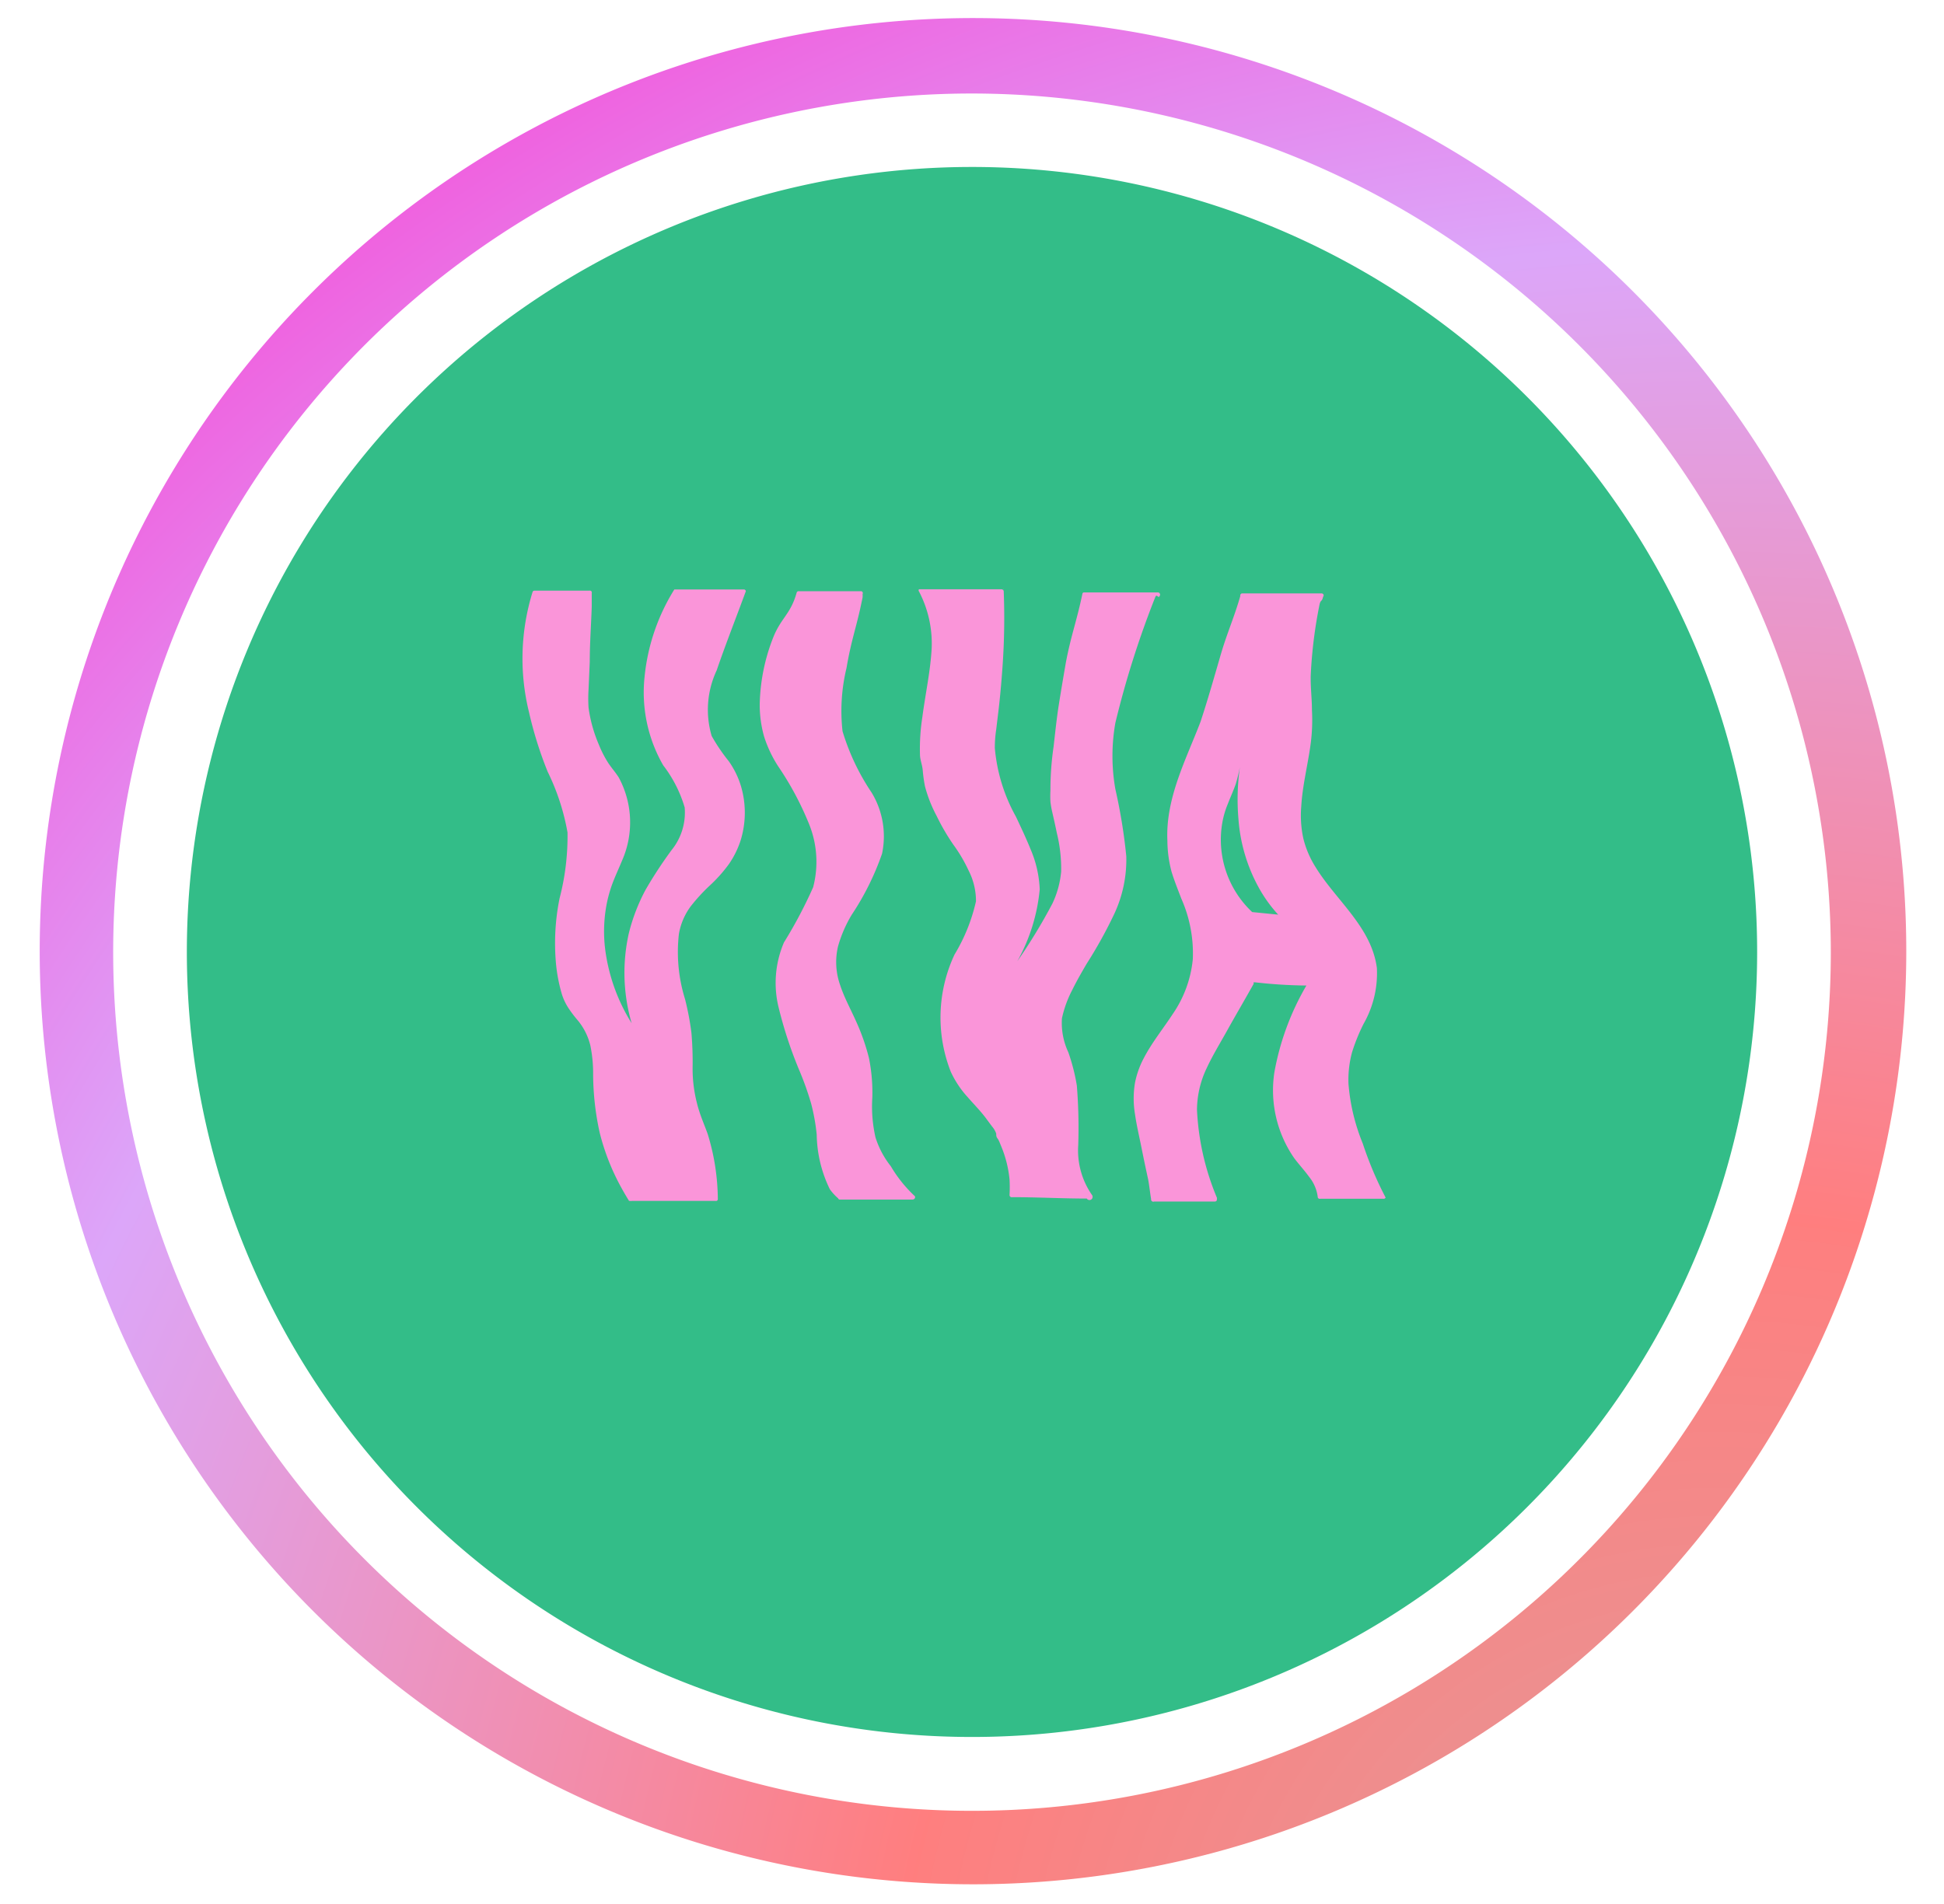
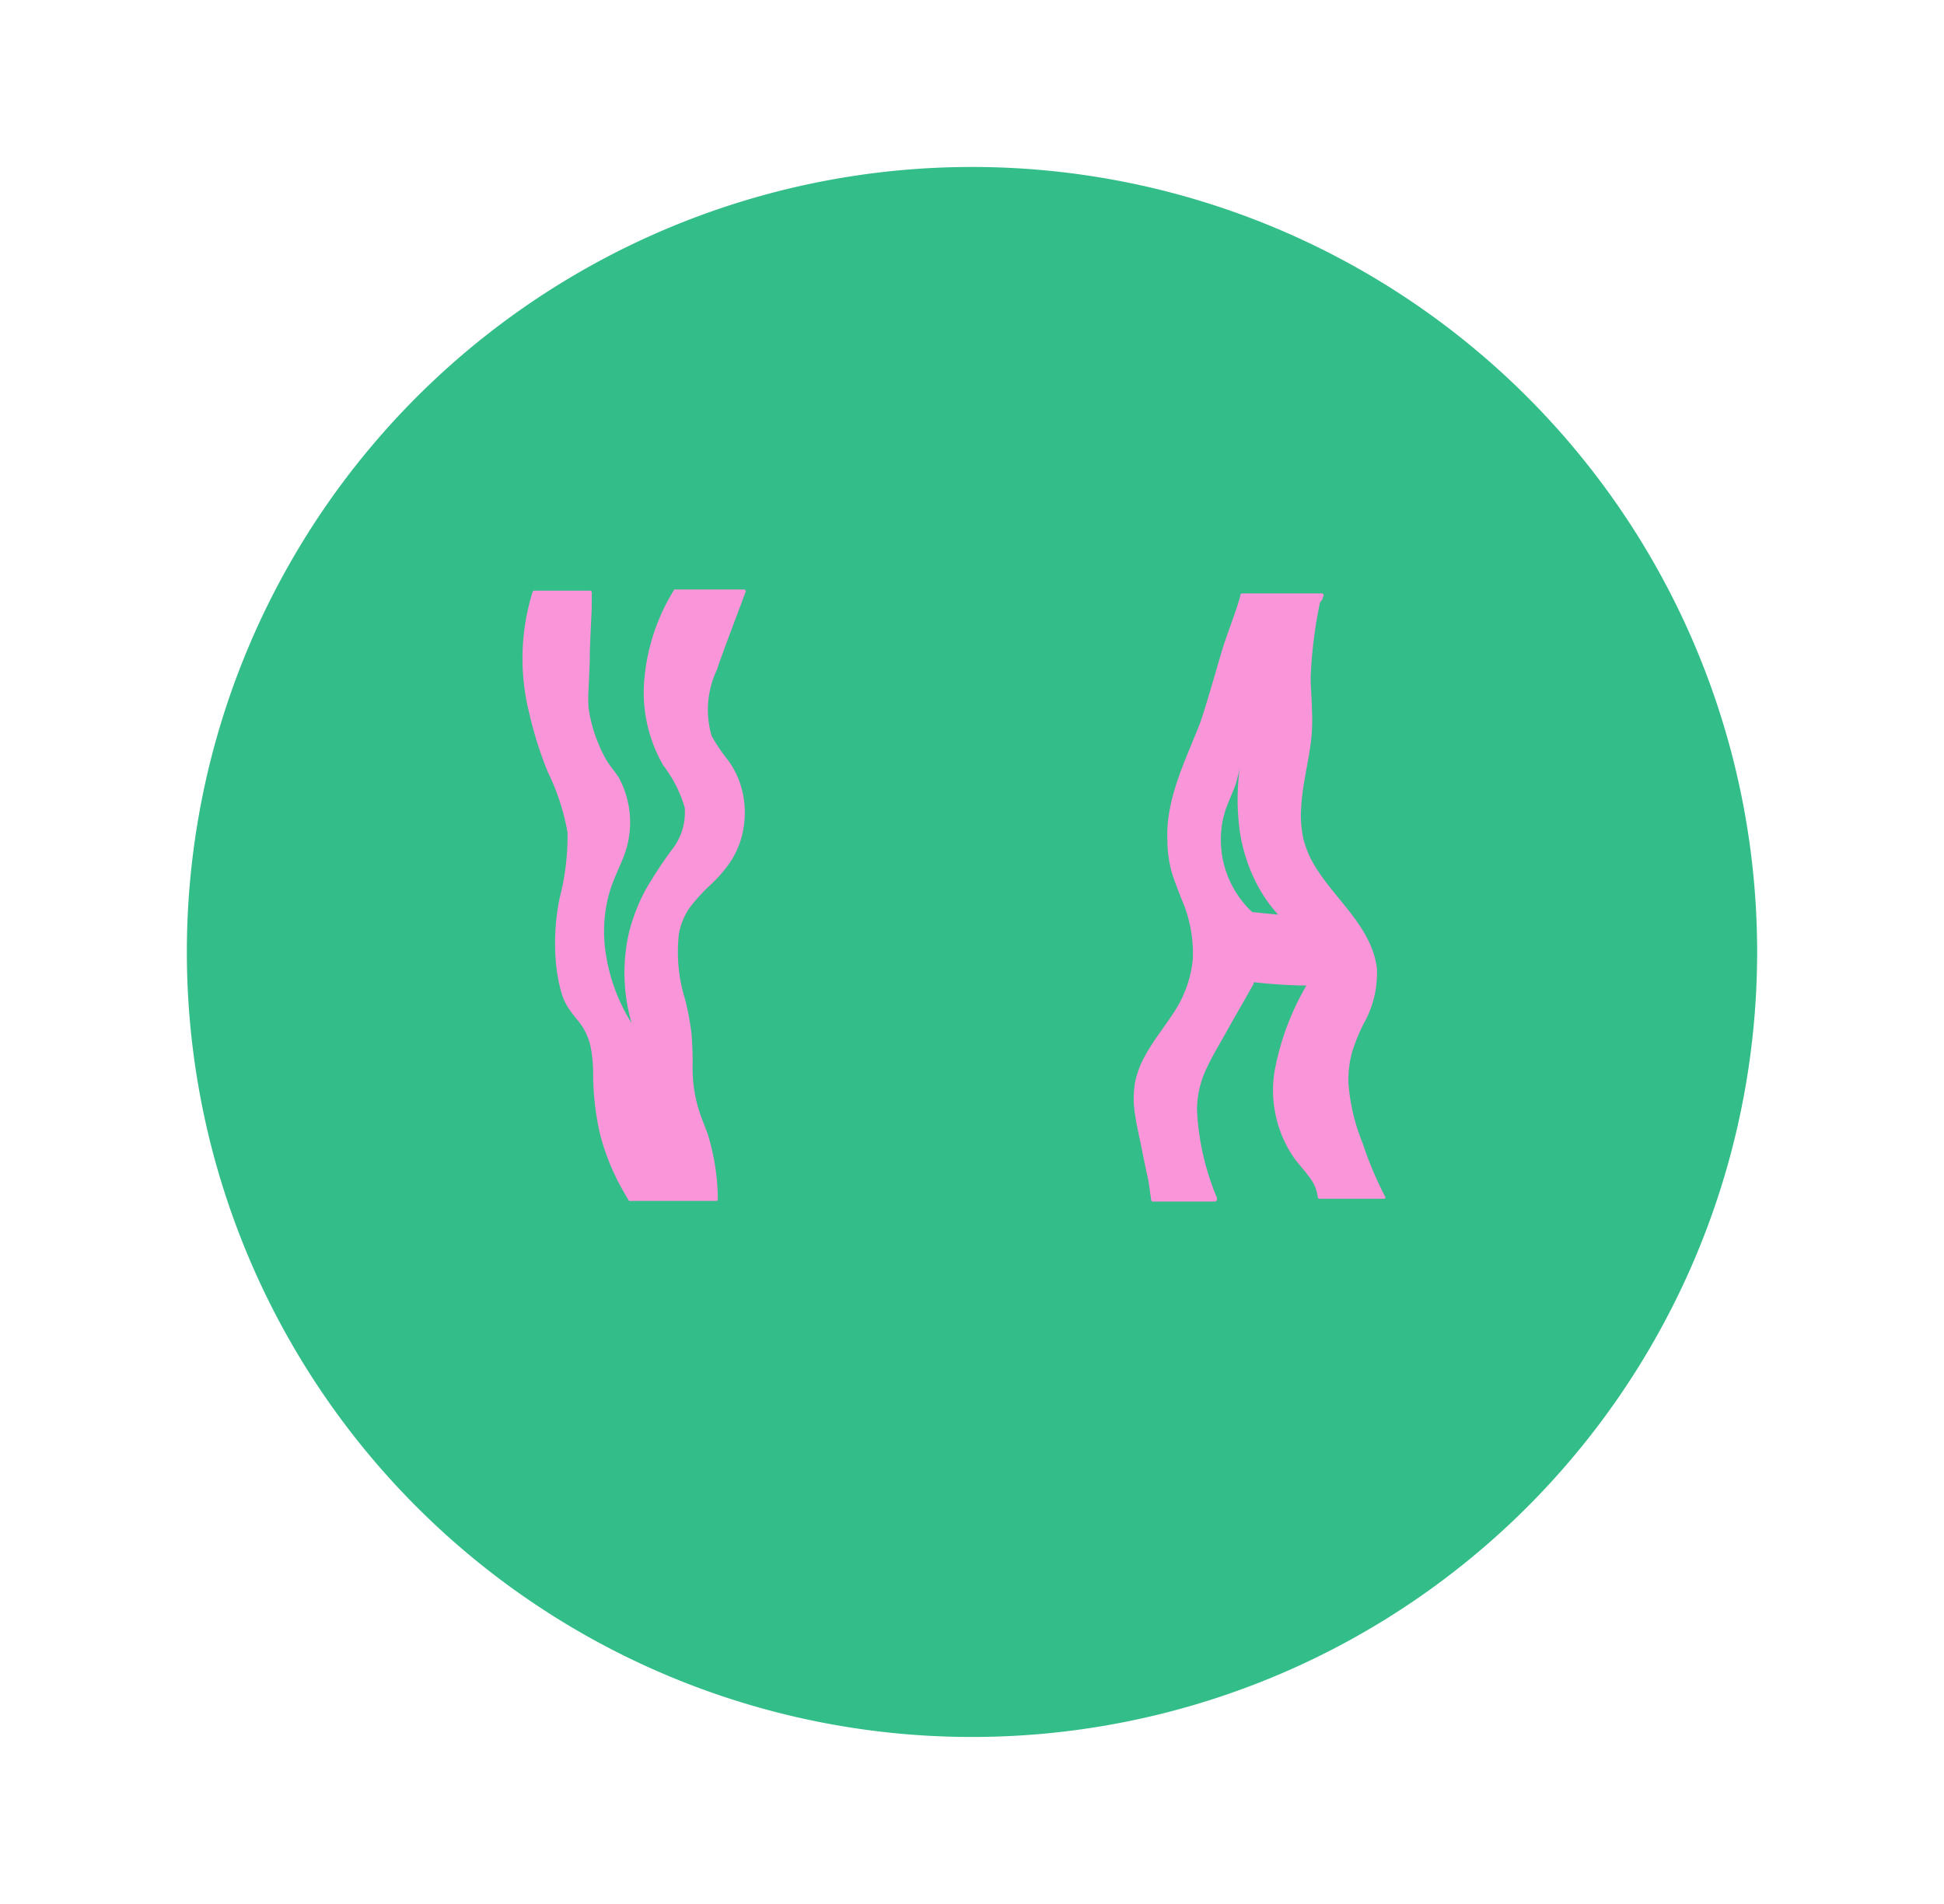
<svg xmlns="http://www.w3.org/2000/svg" id="Capa_1" data-name="Capa 1" viewBox="0 0 97.9 95.91">
  <defs>
    <style>.cls-1{fill:#33bd88;}.cls-2{fill:url(#radial-gradient);}.cls-3{fill:#fa95d9;}</style>
    <radialGradient id="radial-gradient" cx="86.53" cy="102.76" r="132.87" gradientUnits="userSpaceOnUse">
      <stop offset="0" stop-color="#e59696" />
      <stop offset="0.13" stop-color="#ec9090" />
      <stop offset="0.31" stop-color="#fe7f7f" />
      <stop offset="0.31" stop-color="#ff7e7e" />
      <stop offset="0.68" stop-color="#dca6f9" />
      <stop offset="1" stop-color="#ff2aca" />
    </radialGradient>
  </defs>
  <path class="cls-1" d="M88.49,48A39.54,39.54,0,1,1,49,8.41,39.54,39.54,0,0,1,88.49,48Z" />
-   <path class="cls-2" d="M49,94.91a47,47,0,1,1,47-47A47,47,0,0,1,49,94.91Zm0-90.2A43.25,43.25,0,1,0,92.2,48,43.29,43.29,0,0,0,49,4.71Z" />
  <path class="cls-3" d="M69.78,60.32a18,18,0,0,1-1.15-2.72,10,10,0,0,1-.72-3A5.3,5.3,0,0,1,68.09,53a9.31,9.31,0,0,1,.58-1.43,5.15,5.15,0,0,0,.67-2.81c-.27-2.08-2.08-3.42-3.11-5.12a4.89,4.89,0,0,1-.59-1.39,5.42,5.42,0,0,1-.11-1.61c.06-1.08.34-2.14.48-3.21a9.19,9.19,0,0,0,.06-1.66c0-.6-.08-1.18-.06-1.78a23.33,23.33,0,0,1,.44-3.53c.06-.28.12-.12.18-.4a.1.1,0,0,0-.07-.17c-1.35,0-2.69,0-4,0a.1.1,0,0,0-.1.09.09.09,0,0,0,0,.05c-.33,1.14-.66,1.83-1,3s-.64,2.23-1,3.32c-.73,1.91-1.77,3.86-1.67,6A6.22,6.22,0,0,0,59,43.91c.14.46.32.9.49,1.35a6.8,6.8,0,0,1,.58,3.05,5.86,5.86,0,0,1-1,2.75c-.49.75-1.06,1.45-1.47,2.24a4.52,4.52,0,0,0-.44,1.23,4.77,4.77,0,0,0,0,1.6c.08.56.21,1.1.32,1.65s.22,1.08.34,1.62c.05.25.1.71.15,1a.11.11,0,0,0,.15.12l3.06,0a.1.1,0,0,0,.1-.13.08.08,0,0,0,0-.07,13,13,0,0,1-1-4.43,4.94,4.94,0,0,1,.48-2.07c.31-.67.7-1.3,1.06-1.95s.87-1.52,1.3-2.29a.09.09,0,0,0,0-.1h.1a24.45,24.45,0,0,0,2.57.16A13.32,13.32,0,0,0,64.18,54a6,6,0,0,0,1,4.34c.24.32.52.62.75.94a2,2,0,0,1,.43,1,.1.1,0,0,0,.13.1h3.17A.11.11,0,0,0,69.78,60.32ZM63.06,45.94a5,5,0,0,1-1.49-4.58,4.47,4.47,0,0,1,.26-.86c.13-.34.28-.66.4-1a8.29,8.29,0,0,0,.21-.86,11.56,11.56,0,0,0-.07,2.63,8.42,8.42,0,0,0,1,3.4,7,7,0,0,0,1,1.4Z" />
-   <path class="cls-3" d="M56.17,39.75a9.61,9.61,0,0,1,0-3.34,47.1,47.1,0,0,1,2-6.31c.09-.26.17.13.25-.13a.11.11,0,0,0-.11-.13H54.58a.08.08,0,0,0-.07.07c-.29,1.39-.58,2.11-.84,3.5-.12.7-.24,1.4-.35,2.1s-.18,1.39-.26,2.09a15,15,0,0,0-.16,2.22,5.12,5.12,0,0,0,0,.56,4.34,4.34,0,0,0,.09.52c.08.35.16.7.23,1.05a7.53,7.53,0,0,1,.22,1.95A4.76,4.76,0,0,1,53,45.51a27.87,27.87,0,0,1-1.77,2.91l0,0a9.17,9.17,0,0,0,1.13-3.62,5.65,5.65,0,0,0-.45-2c-.23-.57-.49-1.12-.75-1.67a8.62,8.62,0,0,1-1.06-3.45,6,6,0,0,1,.07-.94l.12-1c.08-.68.14-1.37.19-2.06a34.72,34.72,0,0,0,.06-4.08c0-.16,0,.34,0,.18a.11.11,0,0,0-.11-.1H46.34l-.06,0a.09.09,0,0,0,0,.11,5.66,5.66,0,0,1,.64,2.84c-.06,1.17-.32,2.33-.47,3.49A10.33,10.33,0,0,0,46.33,38c0,.27.12.53.14.81a7.14,7.14,0,0,0,.11.79,6.88,6.88,0,0,0,.59,1.5A11,11,0,0,0,48,42.53a7.63,7.63,0,0,1,.78,1.32,3.37,3.37,0,0,1,.37,1.55,9,9,0,0,1-1.08,2.68,7.47,7.47,0,0,0-.19,5.9,5,5,0,0,0,.85,1.28c.34.39.71.76,1,1.17l.23.31a1.1,1.1,0,0,1,.21.36c0,.1,0,.16.07.25s.13.27.19.41a5.81,5.81,0,0,1,.41,1.64,7.18,7.18,0,0,1,0,.8.11.11,0,0,0,.14.1h0c1.25,0,2.5.07,3.75.07h0A.11.11,0,0,0,55,60.2a3.93,3.93,0,0,1-.7-2.52,26.77,26.77,0,0,0-.07-3A9.86,9.86,0,0,0,53.8,53a3.48,3.48,0,0,1-.32-1.71A5.64,5.64,0,0,1,54,49.86c.22-.45.47-.88.72-1.31A22.66,22.66,0,0,0,56.13,46a6.46,6.46,0,0,0,.59-2.87A27.36,27.36,0,0,0,56.17,39.75Z" />
-   <path class="cls-3" d="M44.86,58.74a4.5,4.5,0,0,1-.77-1.45,7,7,0,0,1-.16-2,8.74,8.74,0,0,0-.17-2,10.73,10.73,0,0,0-.64-1.83c-.27-.61-.6-1.2-.81-1.84a3.47,3.47,0,0,1-.11-1.94,6.51,6.51,0,0,1,.69-1.6A13.61,13.61,0,0,0,44.42,43a4.24,4.24,0,0,0-.52-3.07,11.44,11.44,0,0,1-1.47-3.1,9.2,9.2,0,0,1,.2-3.18c.25-1.48.52-2.09.81-3.56a1.36,1.36,0,0,0,0-.17.09.09,0,0,0,0-.09.08.08,0,0,0-.08-.05H40.19a.1.1,0,0,0-.07.07c-.31,1.12-.82,1.28-1.22,2.36a9.65,9.65,0,0,0-.64,3.27,5.86,5.86,0,0,0,.22,1.62,6.25,6.25,0,0,0,.71,1.5,15.46,15.46,0,0,1,1.56,2.92,5.06,5.06,0,0,1,.2,3.17,23.08,23.08,0,0,1-1.47,2.78,5.18,5.18,0,0,0-.26,3.31A21.23,21.23,0,0,0,40.29,54a15,15,0,0,1,.56,1.59,10.19,10.19,0,0,1,.28,1.56,6.47,6.47,0,0,0,.66,2.75,2.61,2.61,0,0,0,.42.46h0a.08.08,0,0,0,.09.06l3.66,0h0c.1,0,.18-.13.08-.2A6.68,6.68,0,0,1,44.86,58.74Z" />
  <path class="cls-3" d="M37.46,29.69h0l-3.38,0-.06,0s-.05,0-.06,0a10.21,10.21,0,0,0-1.5,4.41,7.36,7.36,0,0,0,.94,4.45,6.45,6.45,0,0,1,1.08,2.12,3,3,0,0,1-.66,2.15,21.41,21.41,0,0,0-1.31,2A9.45,9.45,0,0,0,31.67,47a9.07,9.07,0,0,0,.14,4.54,9.26,9.26,0,0,1-1.33-3.7,7.32,7.32,0,0,1,.06-2.24,6.76,6.76,0,0,1,.3-1.09c.15-.4.33-.78.49-1.17a4.76,4.76,0,0,0-.17-4.18c-.17-.27-.39-.51-.56-.78a5.46,5.46,0,0,1-.44-.87,7.16,7.16,0,0,1-.52-1.86,7.22,7.22,0,0,1,0-.93l.06-1.39c0-.92.07-1.85.1-2.77l0-.69a.07.07,0,0,0,0-.05.09.09,0,0,0-.1-.07H26.92a.1.1,0,0,0-.1.07,11.3,11.3,0,0,0-.18,6.05,19.57,19.57,0,0,0,.94,3,11.44,11.44,0,0,1,1,3.06,12.42,12.42,0,0,1-.4,3.32A11.35,11.35,0,0,0,28,48.54a8.17,8.17,0,0,0,.3,1.55,2.86,2.86,0,0,0,.31.66,6,6,0,0,0,.44.59,3.14,3.14,0,0,1,.68,1.32,7,7,0,0,1,.14,1.45,13.87,13.87,0,0,0,.33,2.94,11.42,11.42,0,0,0,1.1,2.79c.12.22.25.44.38.65,0,0,0,0,.06,0a.07.07,0,0,0,.06,0h4.24a.09.09,0,0,0,.11-.09,11.35,11.35,0,0,0-.51-3.28c-.19-.53-.41-1-.55-1.59a6.93,6.93,0,0,1-.21-1.75,17.15,17.15,0,0,0-.06-1.76,14,14,0,0,0-.32-1.69,8,8,0,0,1-.31-3.29,3.27,3.27,0,0,1,.58-1.37,9.11,9.11,0,0,1,1-1.09,7.28,7.28,0,0,0,.94-1.06,4.52,4.52,0,0,0,.6-1.23,4.72,4.72,0,0,0,0-2.71,4.34,4.34,0,0,0-.61-1.24,9.13,9.13,0,0,1-.86-1.27,4.66,4.66,0,0,1,.25-3.3c.37-1.08.78-2.14,1.18-3.21l.29-.78A.1.1,0,0,0,37.46,29.69Z" />
</svg>